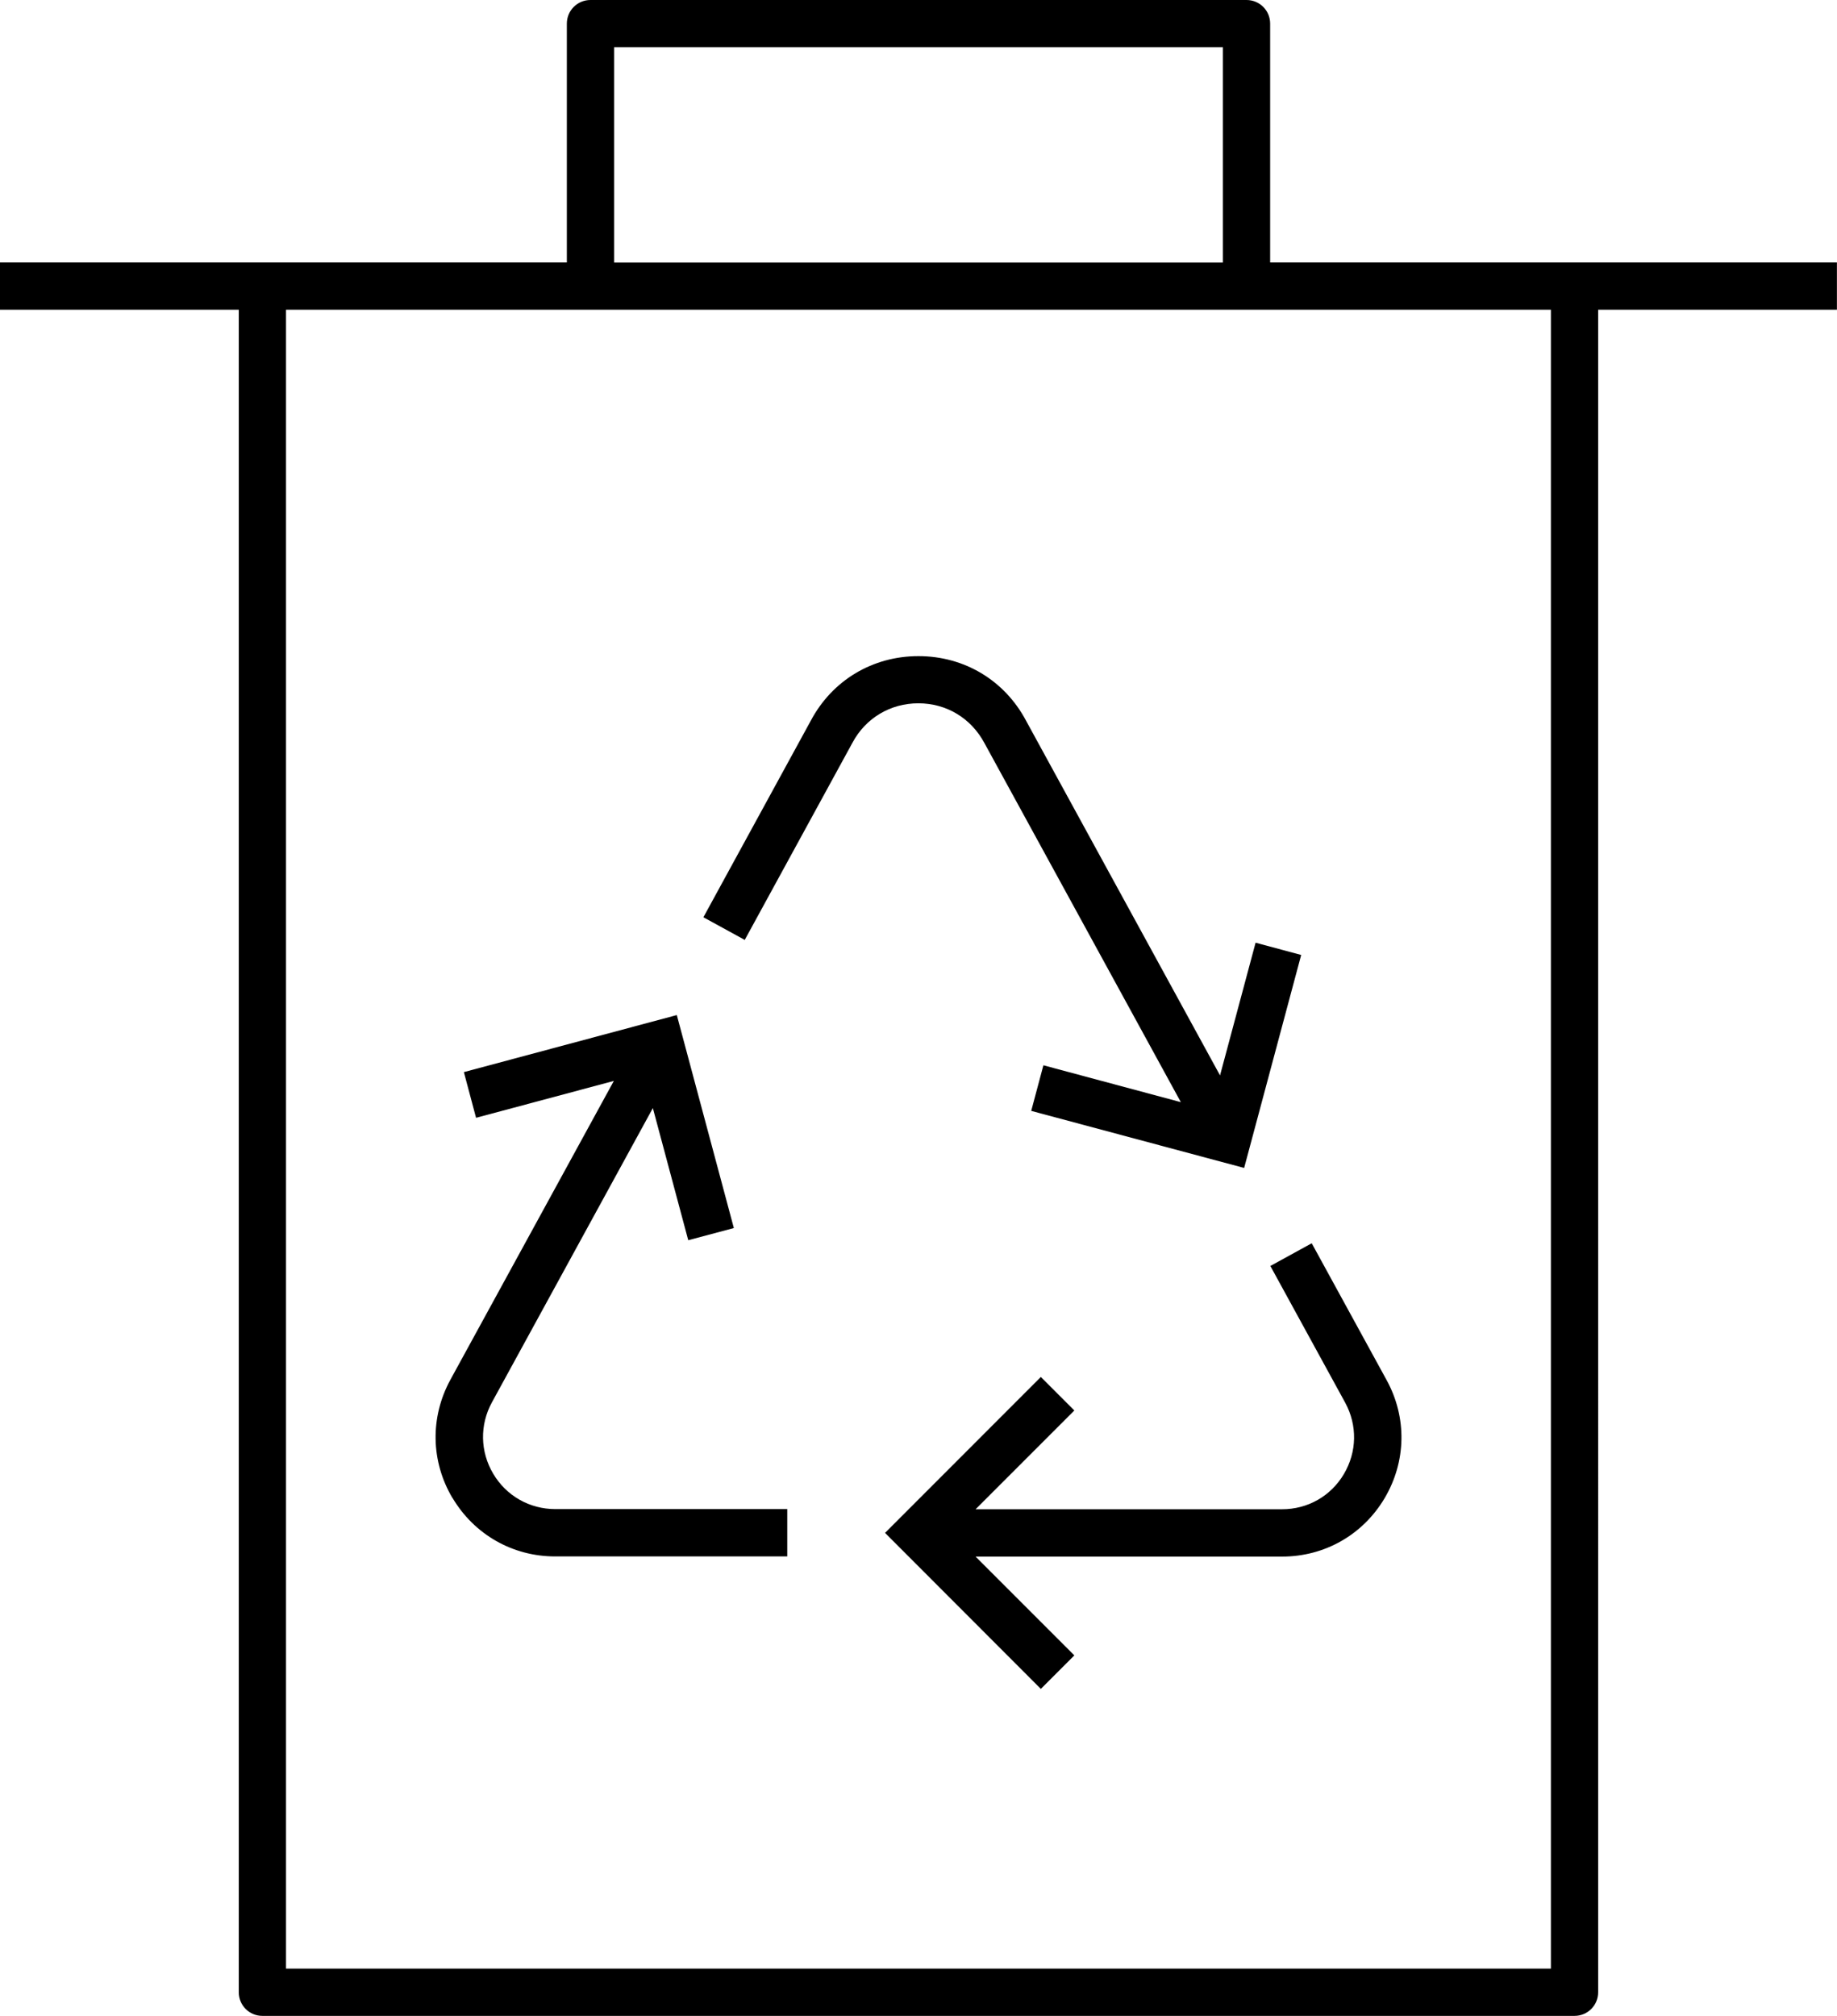
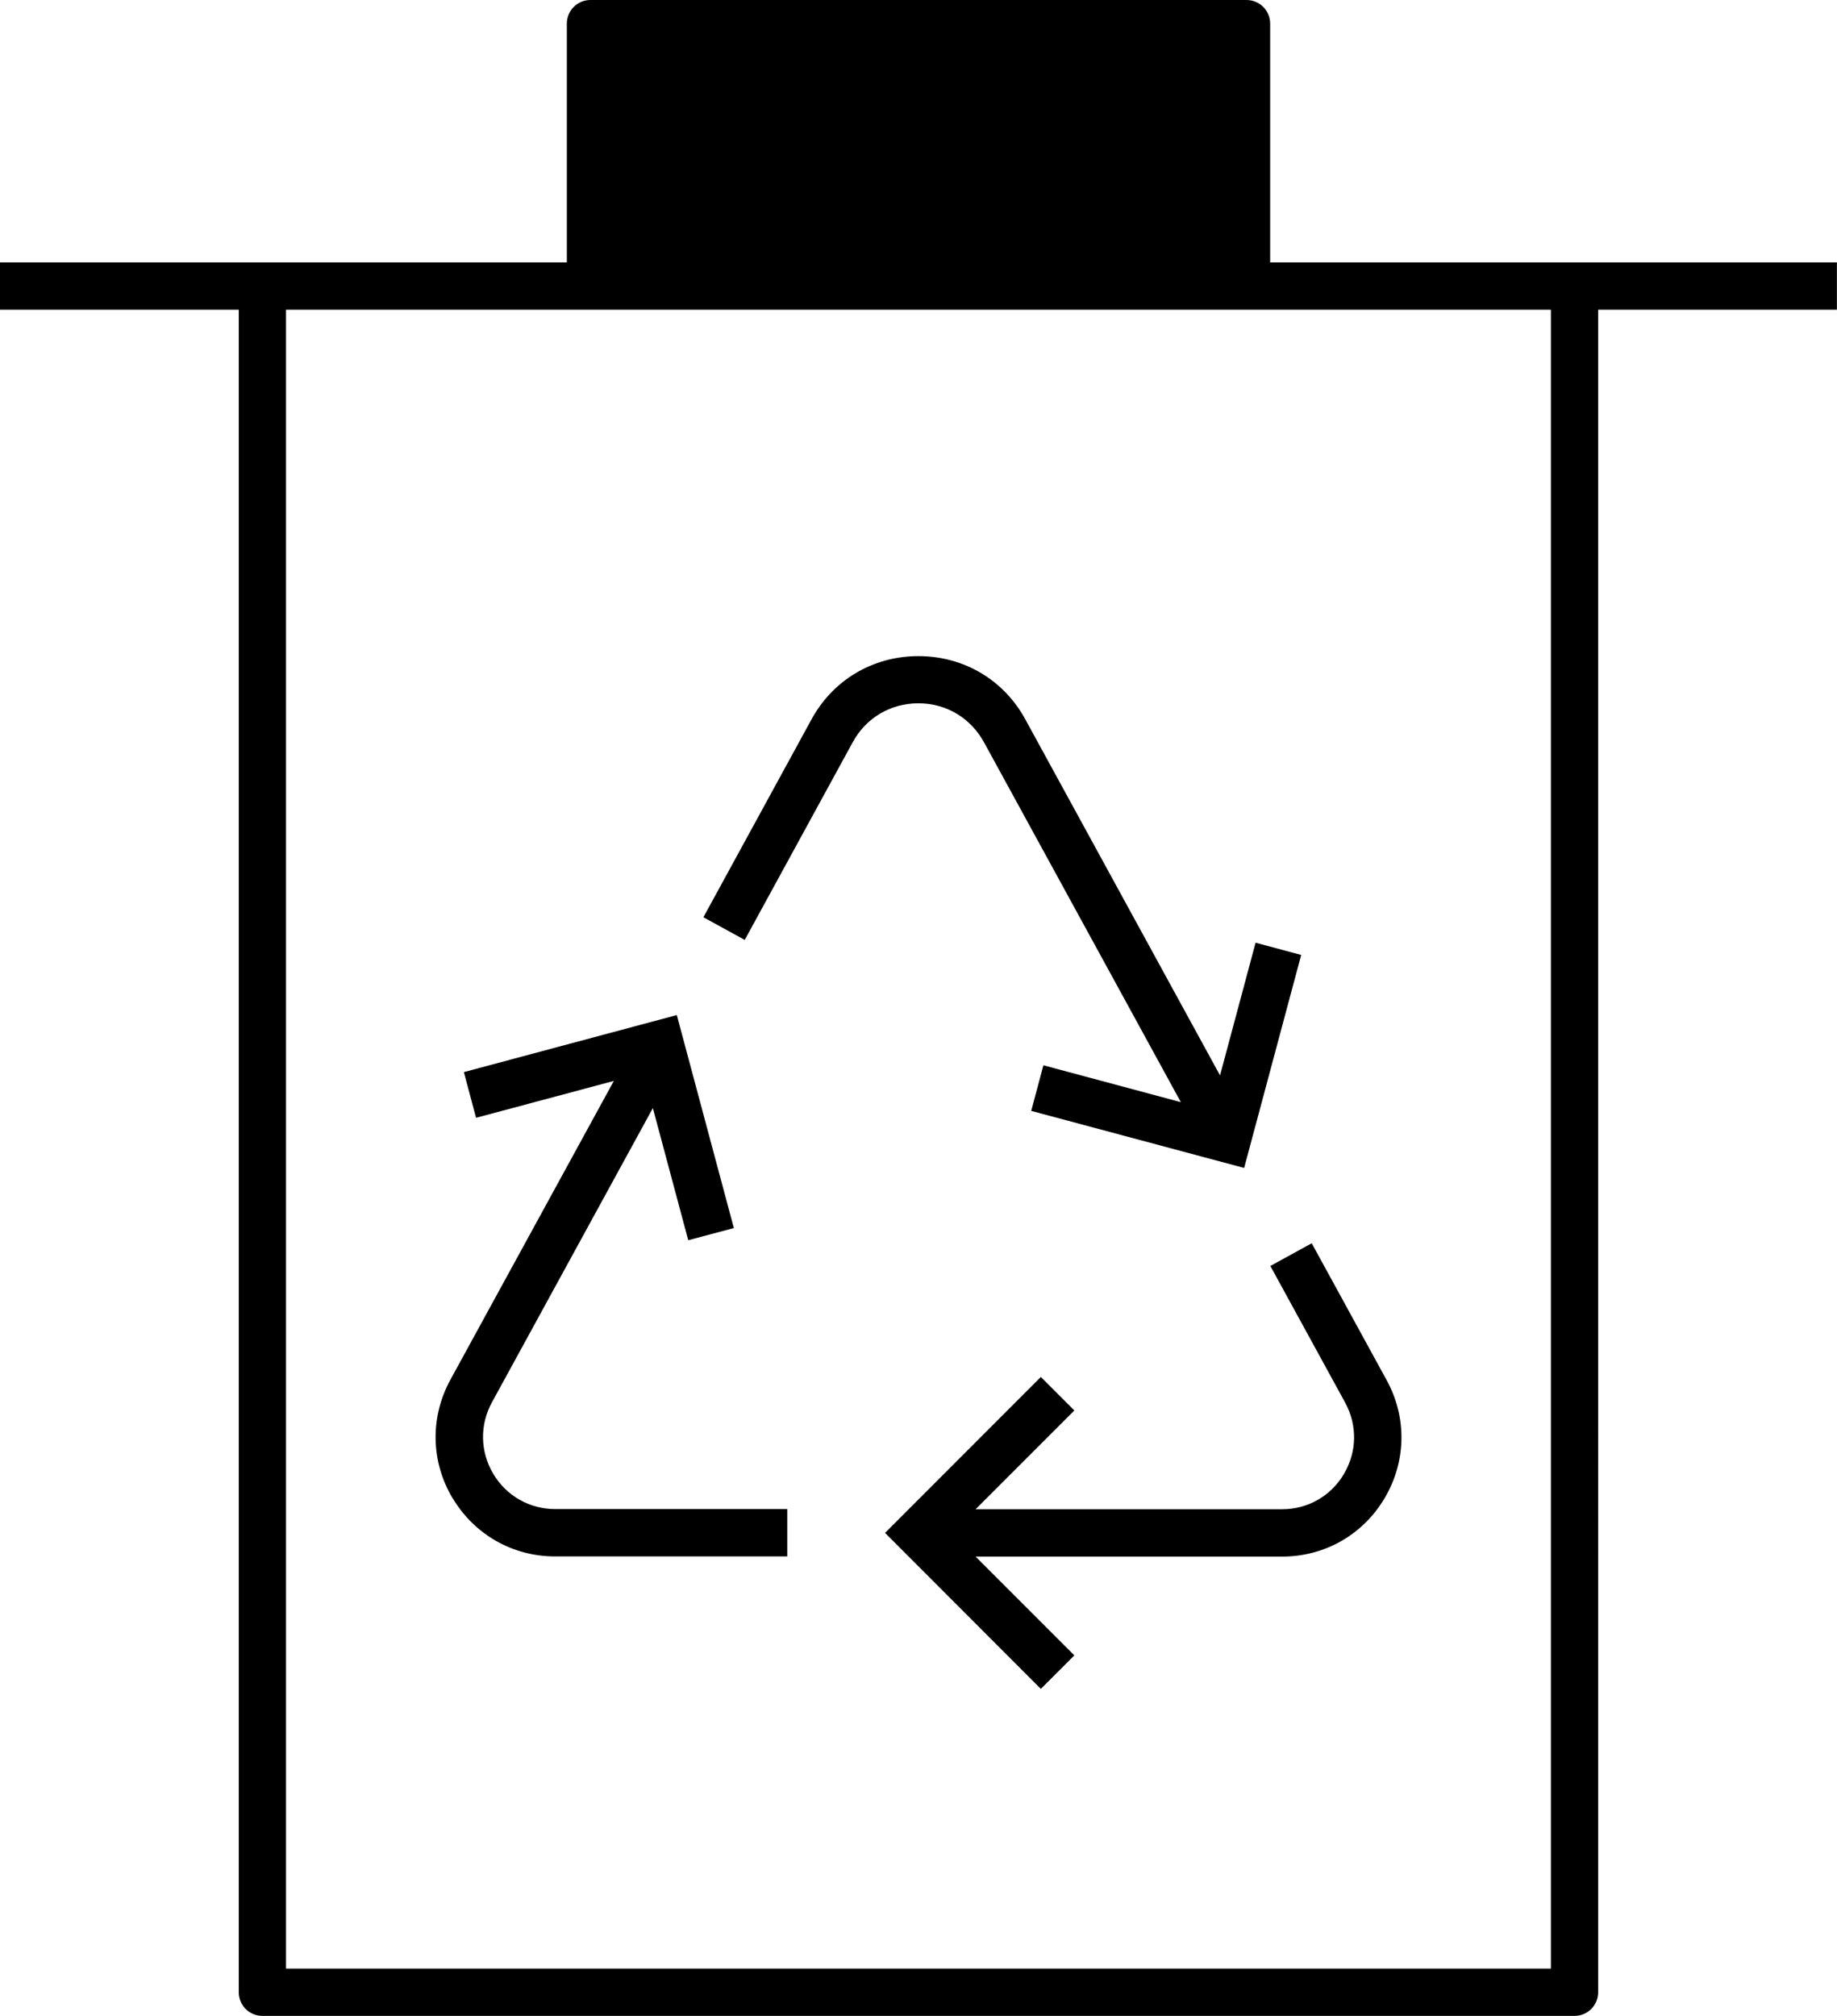
<svg xmlns="http://www.w3.org/2000/svg" id="Layer_2" data-name="Layer 2" viewBox="0 0 223.19 244.87">
  <g id="Layer_1-2" data-name="Layer 1">
-     <path id="recycle--bin" d="M154.32,31.88V2.87c0-1.59-1.28-2.87-2.87-2.87h-79.71c-1.59,0-2.87,1.28-2.87,2.87v29.01H0v5.74h29.01v204.38c0,1.59,1.28,2.87,2.87,2.87h159.42c1.59,0,2.87-1.28,2.87-2.87V37.62h29.01v-5.74h-68.87ZM74.61,5.74h73.97v26.15h-73.97V5.74ZM188.44,239.13H34.75V37.62h153.68s0,201.51,0,201.51ZM154.34,153.78l5.03-2.76,9.1,16.62c2.49,4.54,2.39,9.89-.24,14.34-2.64,4.45-7.29,7.1-12.46,7.1h-37.24l12,12-4.07,4.07-18.93-18.95,18.93-18.94,4.07,4.07-12,12h37.23c3.12,0,5.93-1.59,7.52-4.28,1.59-2.69,1.65-5.91.16-8.66l-9.1-16.62ZM90.5,114.18l-5.04-2.76,13.06-23.9c2.61-4.89,7.5-7.82,13.07-7.82h0c5.56,0,10.46,2.93,13.07,7.84l23.57,43.09,4.32-16.12,5.54,1.49-6.93,25.87-25.87-6.93,1.48-5.54,16.7,4.48-23.86-43.61c-1.63-3.04-4.62-4.84-8.03-4.84s-6.42,1.8-8.02,4.81l-13.07,23.92ZM54.97,181.96c-2.64-4.45-2.73-9.81-.25-14.36l19.86-36.3-16.74,4.48-1.48-5.55,25.87-6.93,6.93,25.87-5.54,1.48-4.3-16.05-19.55,35.74c-1.5,2.74-1.44,5.99.15,8.67,1.59,2.69,4.42,4.3,7.54,4.3h28.19v5.75h-28.21c-5.17,0-9.83-2.67-12.47-7.12Z" />
+     <path id="recycle--bin" d="M154.32,31.88V2.87c0-1.59-1.28-2.87-2.87-2.87h-79.71c-1.59,0-2.87,1.28-2.87,2.87v29.01H0v5.74h29.01v204.38c0,1.59,1.28,2.87,2.87,2.87h159.42c1.59,0,2.87-1.28,2.87-2.87V37.62h29.01v-5.74h-68.87ZM74.61,5.74h73.97h-73.97V5.74ZM188.44,239.13H34.75V37.62h153.68s0,201.51,0,201.51ZM154.34,153.78l5.03-2.76,9.1,16.62c2.49,4.54,2.39,9.89-.24,14.34-2.64,4.45-7.29,7.1-12.46,7.1h-37.24l12,12-4.07,4.07-18.93-18.95,18.93-18.94,4.07,4.07-12,12h37.23c3.12,0,5.93-1.59,7.52-4.28,1.59-2.69,1.65-5.91.16-8.66l-9.1-16.62ZM90.5,114.18l-5.04-2.76,13.06-23.9c2.61-4.89,7.5-7.82,13.07-7.82h0c5.56,0,10.46,2.93,13.07,7.84l23.57,43.09,4.32-16.12,5.54,1.49-6.93,25.87-25.87-6.93,1.48-5.54,16.7,4.48-23.86-43.61c-1.63-3.04-4.62-4.84-8.03-4.84s-6.42,1.8-8.02,4.81l-13.07,23.92ZM54.97,181.96c-2.64-4.45-2.73-9.81-.25-14.36l19.86-36.3-16.74,4.48-1.48-5.55,25.87-6.93,6.93,25.87-5.54,1.48-4.3-16.05-19.55,35.74c-1.5,2.74-1.44,5.99.15,8.67,1.59,2.69,4.42,4.3,7.54,4.3h28.19v5.75h-28.21c-5.17,0-9.83-2.67-12.47-7.12Z" />
  </g>
</svg>